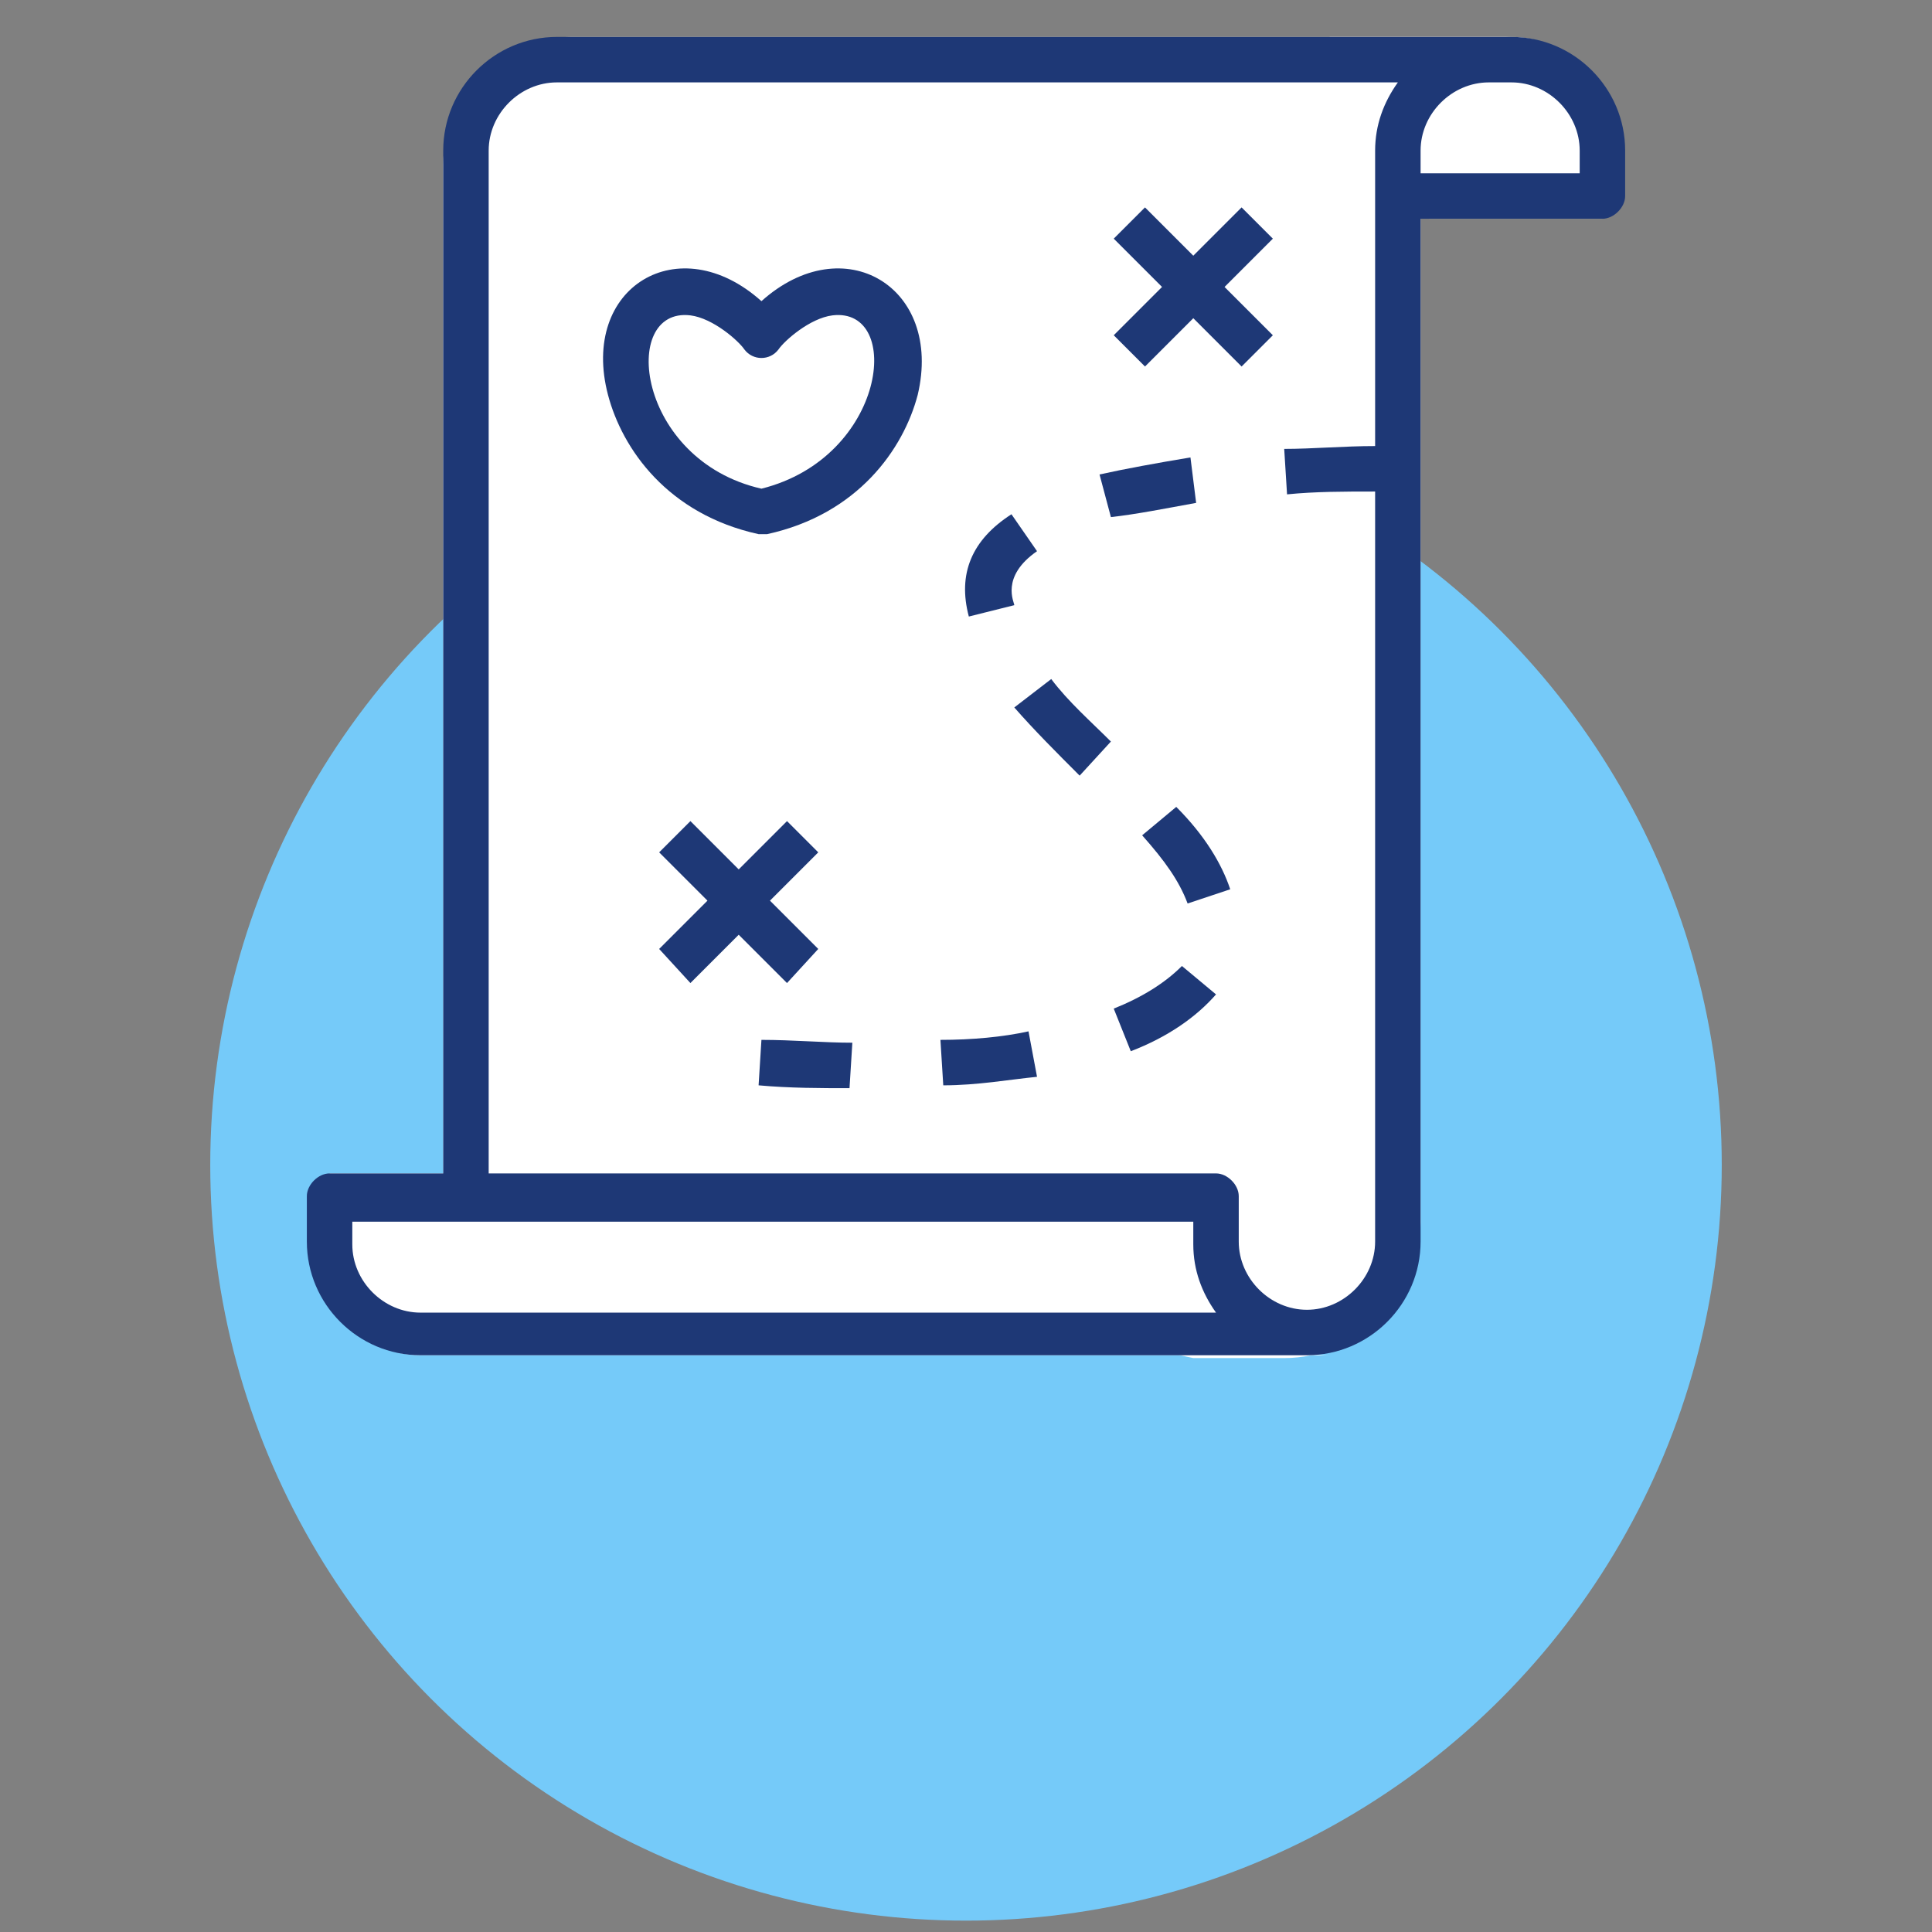
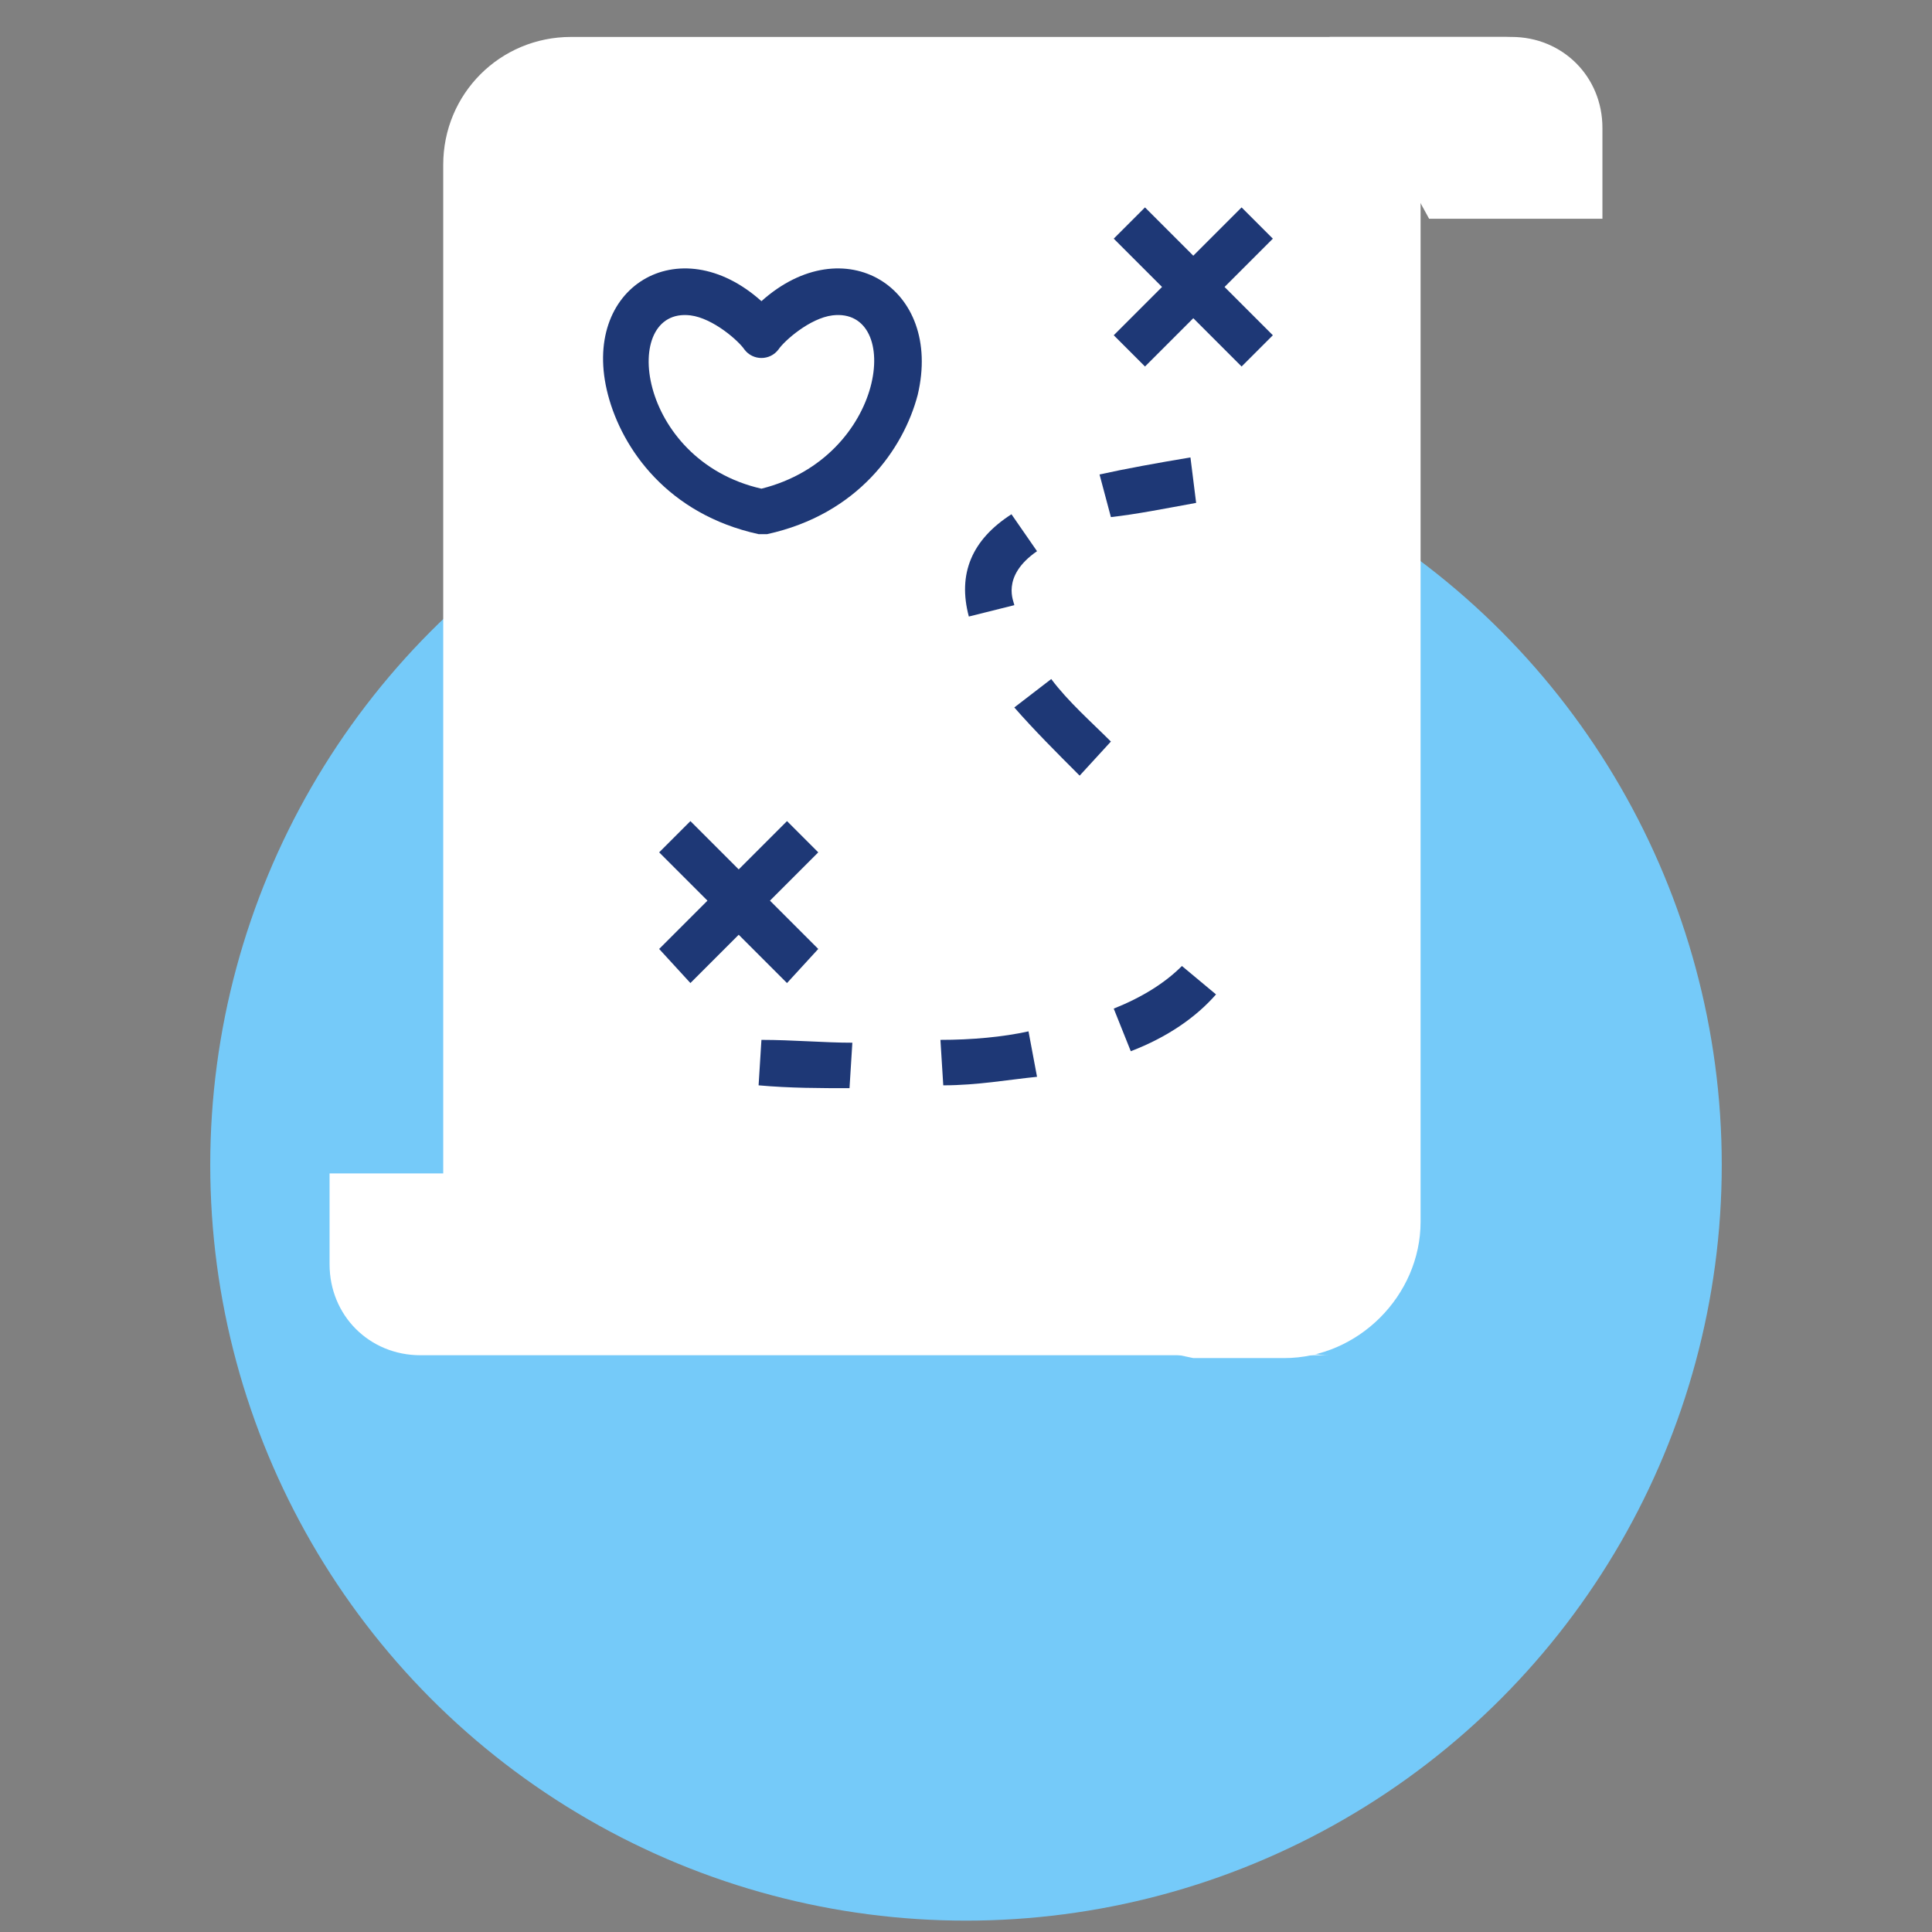
<svg xmlns="http://www.w3.org/2000/svg" version="1.1" id="Layer_1" x="0px" y="0px" viewBox="0 0 68 68" style="enable-background:new 0 0 68 68;" xml:space="preserve">
  <rect x="0" y="0" width="68" height="68" fill="#808080" stroke="none" />
  <style type="text/css">
	.st0{fill:#FFFFFF;}
	.st1{fill:#1E3876;}
	.st2{fill:none;stroke:#1E3876;stroke-width:2;stroke-miterlimit:10;}
	.st3{fill:#75FC7B;}
	.st4{fill:#75CAF9;}
</style>
  <g>
    <path class="st0" d="M118.6-19.1H91.3c-3.8,0-6.8,3.1-6.8,6.8V1.4c0,0.5,0.4,1,1,1h39.1c0.5,0,1-0.4,1-1v-13.7   C125.5-16.1,122.4-19.1,118.6-19.1z" />
    <g>
      <path class="st0" d="M99.1-5.5h-6.8c-1.6,0-2.9,1.3-2.9,2.9v2c0,1.6,1.3,2.9,2.9,2.9h6.8c1.6,0,2.9-1.3,2.9-2.9v-2    C102-4.2,100.7-5.5,99.1-5.5z" />
      <path class="st0" d="M117.7-5.5h-6.8c-1.6,0-2.9,1.3-2.9,2.9v2c0,1.6,1.3,2.9,2.9,2.9h6.8c1.6,0,2.9-1.3,2.9-2.9v-2    C120.6-4.2,119.3-5.5,117.7-5.5z" />
    </g>
    <path class="st0" d="M126.5,0.4h-43c-2.7,0-4.9,2.2-4.9,4.9v4.9c0,0.5,0.4,1,1,1h50.8c0.5,0,1-0.4,1-1V5.3   C131.3,2.6,129.1,0.4,126.5,0.4z" />
    <path class="st0" d="M132.3,9.2H77.6c-0.5,0-1,0.4-1,1v10.7c0,0.5,0.4,1,1,1h7.2c0.4,0,0.8-0.3,0.9-0.7l0.7-2.2   c0.4-1.2,1.5-2,2.8-2h31.5c1.3,0,2.4,0.8,2.8,2l0.7,2.2c0.1,0.4,0.5,0.7,0.9,0.7h7.2c0.5,0,1-0.4,1-1V10.2   C133.3,9.6,132.9,9.2,132.3,9.2z" />
    <path class="st1" d="M132.3,9.2h-1V5.3c0-2.7-2.2-4.9-4.9-4.9h-1v-12.7c0-3.8-3.1-6.8-6.8-6.8H91.3c-3.8,0-6.8,3.1-6.8,6.8V0.4h-1   c-2.7,0-4.9,2.2-4.9,4.9v3.9h-1c-0.5,0-1,0.4-1,1v10.7c0,0.5,0.4,1,1,1h7.2c0.4,0,0.8-0.3,0.9-0.7l0.7-2.2c0.4-1.2,1.5-2,2.8-2   h31.5c1.3,0,2.4,0.8,2.8,2l0.7,2.2c0.1,0.4,0.5,0.7,0.9,0.7h7.2c0.5,0,1-0.4,1-1V10.2C133.3,9.6,132.9,9.2,132.3,9.2z M86.4-12.3   c0-2.7,2.2-4.9,4.9-4.9h27.3c2.7,0,4.9,2.2,4.9,4.9V0.4h-3.1c0.3-0.8,0.1-1.2,0.2-2.9c0-1.6-1.3-2.9-2.9-2.9h-6.8   c-1.6,0-2.9,1.3-2.9,2.9c0,1.7-0.1,2.1,0.2,2.9H102c0.3-0.8,0.1-1.2,0.2-2.9c0-1.6-1.3-2.9-2.9-2.9h-6.8c-1.6,0-2.9,1.3-2.9,2.9   c0,1.7-0.1,2.1,0.2,2.9h-3.1v-12.7H86.4z M109.9-0.6v-2c0-0.5,0.4-1,1-1h6.8c0.5,0,1,0.4,1,1v2c0,0.5-0.4,1-1,1h-6.8   C110.3,0.4,109.9,0,109.9-0.6z M91.3-0.6v-2c0-0.5,0.4-1,1-1h6.8c0.5,0,1,0.4,1,1v2c0,0.5-0.4,1-1,1h-6.8C91.7,0.4,91.3,0,91.3-0.6   z M80.6,5.3c0-1.6,1.3-2.9,2.9-2.9c6.5,0,38.1,0,43,0c1.6,0,2.9,1.3,2.9,2.9v3.9H80.6V5.3z M131.3,19.9h-5.5l-0.5-1.5   c-0.7-2-2.5-3.3-4.6-3.3H89.2c-2.1,0-4,1.3-4.6,3.3l-0.5,1.5h-5.5v-8.8c13.2,0,42.2,0,52.7,0V19.9z" />
  </g>
  <path class="st0" d="M111.2,85.4l-10-16.4l-10,16.4c0,0-10.6-28.4-10-35.8c0.7-7.4,7.3-12.8,14.7-12.1c1.9,0.1,3.7,0.6,5.3,1.5  c6.8-3.5,15.1-0.8,18.6,6c0.7,1.4,1.2,3,1.4,4.6C121.8,57,111.2,85.4,111.2,85.4z" />
  <path class="st2" d="M111.2,85.4l-10-16.4l-10,16.4c0,0-10.6-28.4-10-35.8c0.7-7.4,7.3-12.8,14.7-12.1c1.9,0.1,3.7,0.6,5.3,1.5  c6.8-3.5,15.1-0.8,18.6,6c0.7,1.4,1.2,3,1.4,4.6C121.8,57,111.2,85.4,111.2,85.4z" />
  <g>
    <circle class="st3" cx="-52.3" cy="39.4" r="27" />
    <path class="st0" d="M-42.3,52.4l-10-16.4l-10,16.4c0,0-10.6-28.4-10-35.8C-71.5,9.2-65,3.8-57.6,4.5c1.9,0.1,3.7,0.6,5.3,1.5   c6.8-3.5,15.1-0.8,18.6,6c0.7,1.4,1.2,3,1.4,4.6C-31.7,24-42.3,52.4-42.3,52.4z" />
    <path class="st2" d="M-42.3,52.4l-10-16.4l-10,16.4c0,0-10.6-28.4-10-35.8C-71.5,9.2-65,3.8-57.6,4.5c1.9,0.1,3.7,0.6,5.3,1.5   c6.8-3.5,15.1-0.8,18.6,6c0.7,1.4,1.2,3,1.4,4.6C-31.7,24-42.3,52.4-42.3,52.4z" />
  </g>
  <g>
    <circle class="st0" cx="41.4" cy="-25.8" r="23.5" />
    <path class="st0" d="M54.7-45.1c1.7,3.7,2.7,7.7,2.7,12C57.4-18,45.5-5.6,30.6-4.9c3.2,1.7,6.9,2.6,10.8,2.6   c13,0,23.5-10.5,23.5-23.5C64.9-33.8,60.9-40.8,54.7-45.1z" />
-     <path class="st1" d="M41.4-49.3c-13,0-23.5,10.5-23.5,23.5S28.4-2.3,41.4-2.3s23.5-10.5,23.5-23.5S54.4-49.3,41.4-49.3z M63.2-26.9   c-5.6-2.6-13.3-5-22.1-4.8v-0.1c0.2-3.5,1.1-6,2.6-8.1c1.8-2.6,4.4-4.2,7-5.7C57.8-42.2,62.8-35.1,63.2-26.9z M48.8-46.3   c-2.4,1.3-4.7,3-6.4,5.5c-1.6,2.3-2.7,5.1-2.9,8.9c0,0.1,0,0.1,0,0.2c-2.4,0.1-4.9,0.4-7.4,1c-0.1,0-0.2,0-0.2,0.1   c0.3-2.8,1-5.5,1.9-8.2c1.1-3,2.6-5.9,4.5-8.6C41.7-47.9,45.4-47.6,48.8-46.3z M35.9-47c-1.6,2.5-2.9,5.1-3.8,7.8   c-1,2.9-1.7,5.9-2,8.9c-1.5,0.4-3,0.9-4.4,1.4c-0.5-2.9-1.8-5-3.9-6.6C24.6-41.1,29.7-45.3,35.9-47z M21.9-15.9   c-1.3-2.5-2.1-5.3-2.3-8.2c1.5-0.9,3.1-1.7,4.8-2.4C24.7-21.8,23.5-18.6,21.9-15.9z M19.5-26c0-2.8,0.6-5.5,1.6-7.9   c1.7,1.4,2.7,3.2,3.1,5.7C22.6-27.5,21-26.8,19.5-26z M22.8-14.3c1.9-3,3.7-6.9,3.1-12.8c1.3-0.5,2.7-1,4.1-1.3   c-0.3,5.2,0.5,10.3,2.2,15c1.2,3.2,2.8,6.3,4.8,9.2C31-5.6,25.9-9.2,22.8-14.3z M39.3-4c-2.4-3.1-4.3-6.4-5.5-10   c-1.7-4.7-2.4-9.8-2.1-15c0.2-0.1,0.5-0.1,0.7-0.2c2.4-0.5,4.8-0.8,7.1-1c0,7.2,2.6,11.3,6.3,14.6c1.6,1.5,3.5,2.8,5.4,4.2   c1.2,0.9,2.4,1.7,3.7,2.7c-3.7,2.9-8.4,4.6-13.4,4.6C40.7-3.9,40-3.9,39.3-4z M56.1-9.6c-1.3-1.1-2.7-2-4-2.9   c-2-1.4-3.8-2.7-5.4-4.2c-3.4-3.1-5.7-6.8-5.7-13.4c9-0.2,16.7,2.4,22.2,5C63.1-19,60.4-13.4,56.1-9.6z" />
+     <path class="st1" d="M41.4-49.3c-13,0-23.5,10.5-23.5,23.5S28.4-2.3,41.4-2.3s23.5-10.5,23.5-23.5S54.4-49.3,41.4-49.3z M63.2-26.9   c-5.6-2.6-13.3-5-22.1-4.8v-0.1c0.2-3.5,1.1-6,2.6-8.1c1.8-2.6,4.4-4.2,7-5.7C57.8-42.2,62.8-35.1,63.2-26.9z M48.8-46.3   c-2.4,1.3-4.7,3-6.4,5.5c-1.6,2.3-2.7,5.1-2.9,8.9c0,0.1,0,0.1,0,0.2c-2.4,0.1-4.9,0.4-7.4,1c-0.1,0-0.2,0-0.2,0.1   c0.3-2.8,1-5.5,1.9-8.2c1.1-3,2.6-5.9,4.5-8.6C41.7-47.9,45.4-47.6,48.8-46.3z M35.9-47c-1.6,2.5-2.9,5.1-3.8,7.8   c-1,2.9-1.7,5.9-2,8.9c-1.5,0.4-3,0.9-4.4,1.4c-0.5-2.9-1.8-5-3.9-6.6C24.6-41.1,29.7-45.3,35.9-47z c-1.3-2.5-2.1-5.3-2.3-8.2c1.5-0.9,3.1-1.7,4.8-2.4C24.7-21.8,23.5-18.6,21.9-15.9z M19.5-26c0-2.8,0.6-5.5,1.6-7.9   c1.7,1.4,2.7,3.2,3.1,5.7C22.6-27.5,21-26.8,19.5-26z M22.8-14.3c1.9-3,3.7-6.9,3.1-12.8c1.3-0.5,2.7-1,4.1-1.3   c-0.3,5.2,0.5,10.3,2.2,15c1.2,3.2,2.8,6.3,4.8,9.2C31-5.6,25.9-9.2,22.8-14.3z M39.3-4c-2.4-3.1-4.3-6.4-5.5-10   c-1.7-4.7-2.4-9.8-2.1-15c0.2-0.1,0.5-0.1,0.7-0.2c2.4-0.5,4.8-0.8,7.1-1c0,7.2,2.6,11.3,6.3,14.6c1.6,1.5,3.5,2.8,5.4,4.2   c1.2,0.9,2.4,1.7,3.7,2.7c-3.7,2.9-8.4,4.6-13.4,4.6C40.7-3.9,40-3.9,39.3-4z M56.1-9.6c-1.3-1.1-2.7-2-4-2.9   c-2-1.4-3.8-2.7-5.4-4.2c-3.4-3.1-5.7-6.8-5.7-13.4c9-0.2,16.7,2.4,22.2,5C63.1-19,60.4-13.4,56.1-9.6z" />
  </g>
  <g>
    <g>
      <circle class="st4" cx="34" cy="41" r="26.6" />
    </g>
    <g>
      <path class="st0" d="M46.8,1.3h6.4c1.8,0,3.2,1.4,3.2,3.2v3.2h-6.1L46.8,1.3z" />
      <path class="st0" d="M42,47.8h3.2c2.6,0,4.8-2.2,4.8-4.8V4.5c0-1.8,1.4-3.2,3.2-3.2H50H20.1c-2.5,0-4.5,2-4.5,4.5v36.4L42,47.8z" />
      <path class="st0" d="M26.8,10.5c-3-2.7-6.6-0.5-5.6,3.4c0.5,2,2.2,4.3,5.4,5c0.1,0,0.2,0,0.3,0c3.3-0.7,4.9-3,5.4-5    C33.4,10,29.8,7.8,26.8,10.5z" />
      <path class="st0" d="M43.6,41.3v3.2c0,1.8,1.4,3.2,3.2,3.2h-32c-1.8,0-3.2-1.4-3.2-3.2v-3.2H43.6z" />
      <g>
-         <path class="st1" d="M53.2,1.3h-0.8c-11.9,0-12.8,0-32.8,0c-2.2,0-4,1.8-4,4v36h-4c-0.4,0-0.8,0.4-0.8,0.8v1.6c0,2.2,1.8,4,4,4     c12.3,0,20.3,0,31.2,0c2.2,0,4-1.8,4-4v-36h6.4c0.4,0,0.8-0.4,0.8-0.8V5.3C57.2,3.1,55.4,1.3,53.2,1.3z M14.8,46.2     c-1.3,0-2.4-1.1-2.4-2.4v-0.8H42v0.8c0,0.9,0.3,1.7,0.8,2.4C39.6,46.2,21.9,46.2,14.8,46.2z M48.4,5.3v10.4     c-1.1,0-2.2,0.1-3.2,0.1l0.1,1.6c1-0.1,2-0.1,3.1-0.1v26.4c0,1.3-1.1,2.4-2.4,2.4s-2.4-1.1-2.4-2.4v-1.6c0-0.4-0.4-0.8-0.8-0.8     H17.2v-36c0-1.3,1.1-2.4,2.4-2.4c11.6,0,24.7,0,29.6,0C48.7,3.6,48.4,4.4,48.4,5.3z M55.6,6.1H50V5.3c0-1.3,1.1-2.4,2.4-2.4h0.8     c1.3,0,2.4,1.1,2.4,2.4V6.1z" />
-         <path class="st1" d="M40.2,29.4c0.8,0.9,1.3,1.6,1.6,2.4l1.5-0.5c-0.3-0.9-0.9-1.9-1.9-2.9L40.2,29.4z" />
        <path class="st1" d="M42.1,17.7l-0.2-1.6c-1.2,0.2-2.3,0.4-3.2,0.6l0.4,1.5C40,18.1,41,17.9,42.1,17.7z" />
        <path class="st1" d="M39.2,35.5l0.6,1.5c1.3-0.5,2.3-1.2,3-2l-1.2-1C41,34.6,40.2,35.1,39.2,35.5z" />
        <path class="st1" d="M36.5,37.9l-0.3-1.6c-0.9,0.2-2,0.3-3.1,0.3l0.1,1.6C34.4,38.2,35.5,38,36.5,37.9z" />
        <path class="st1" d="M30,36.7c-1,0-2.1-0.1-3.2-0.1l-0.1,1.6c1.1,0.1,2.2,0.1,3.2,0.1L30,36.7z" />
        <path class="st1" d="M38,27.3l1.1-1.2c-0.7-0.7-1.5-1.4-2.1-2.2l-1.3,1C36.4,25.7,37.2,26.5,38,27.3z" />
        <path class="st1" d="M34.1,21.7l1.6-0.4c0-0.1-0.5-1,0.8-1.9l-0.9-1.3C34.2,19,33.7,20.2,34.1,21.7z" />
      </g>
      <path class="st1" d="M26.8,10.6c-2.9-2.6-6.4-0.5-5.4,3.3c0.5,1.9,2.1,4.2,5.3,4.9c0.1,0,0.2,0,0.3,0c3.2-0.7,4.8-3,5.3-4.9    C33.2,10.1,29.7,8,26.8,10.6z M26.8,17.2c-4.4-1-5-6.4-2.5-6.1c0.8,0.1,1.7,0.9,1.9,1.2c0.3,0.4,0.9,0.4,1.2,0    c0.2-0.3,1.1-1.1,1.9-1.2C31.8,10.8,31.2,16.1,26.8,17.2z" />
      <polygon class="st1" points="27.7,34.6 28.8,33.4 27.1,31.7 28.8,30 27.7,28.9 26,30.6 24.3,28.9 23.2,30 24.9,31.7 23.2,33.4     24.3,34.6 26,32.9   " />
      <polygon class="st1" points="43.7,7.3 42,9 40.3,7.3 39.2,8.4 40.9,10.1 39.2,11.8 40.3,12.9 42,11.2 43.7,12.9 44.8,11.8     43.1,10.1 44.8,8.4   " />
    </g>
  </g>
</svg>